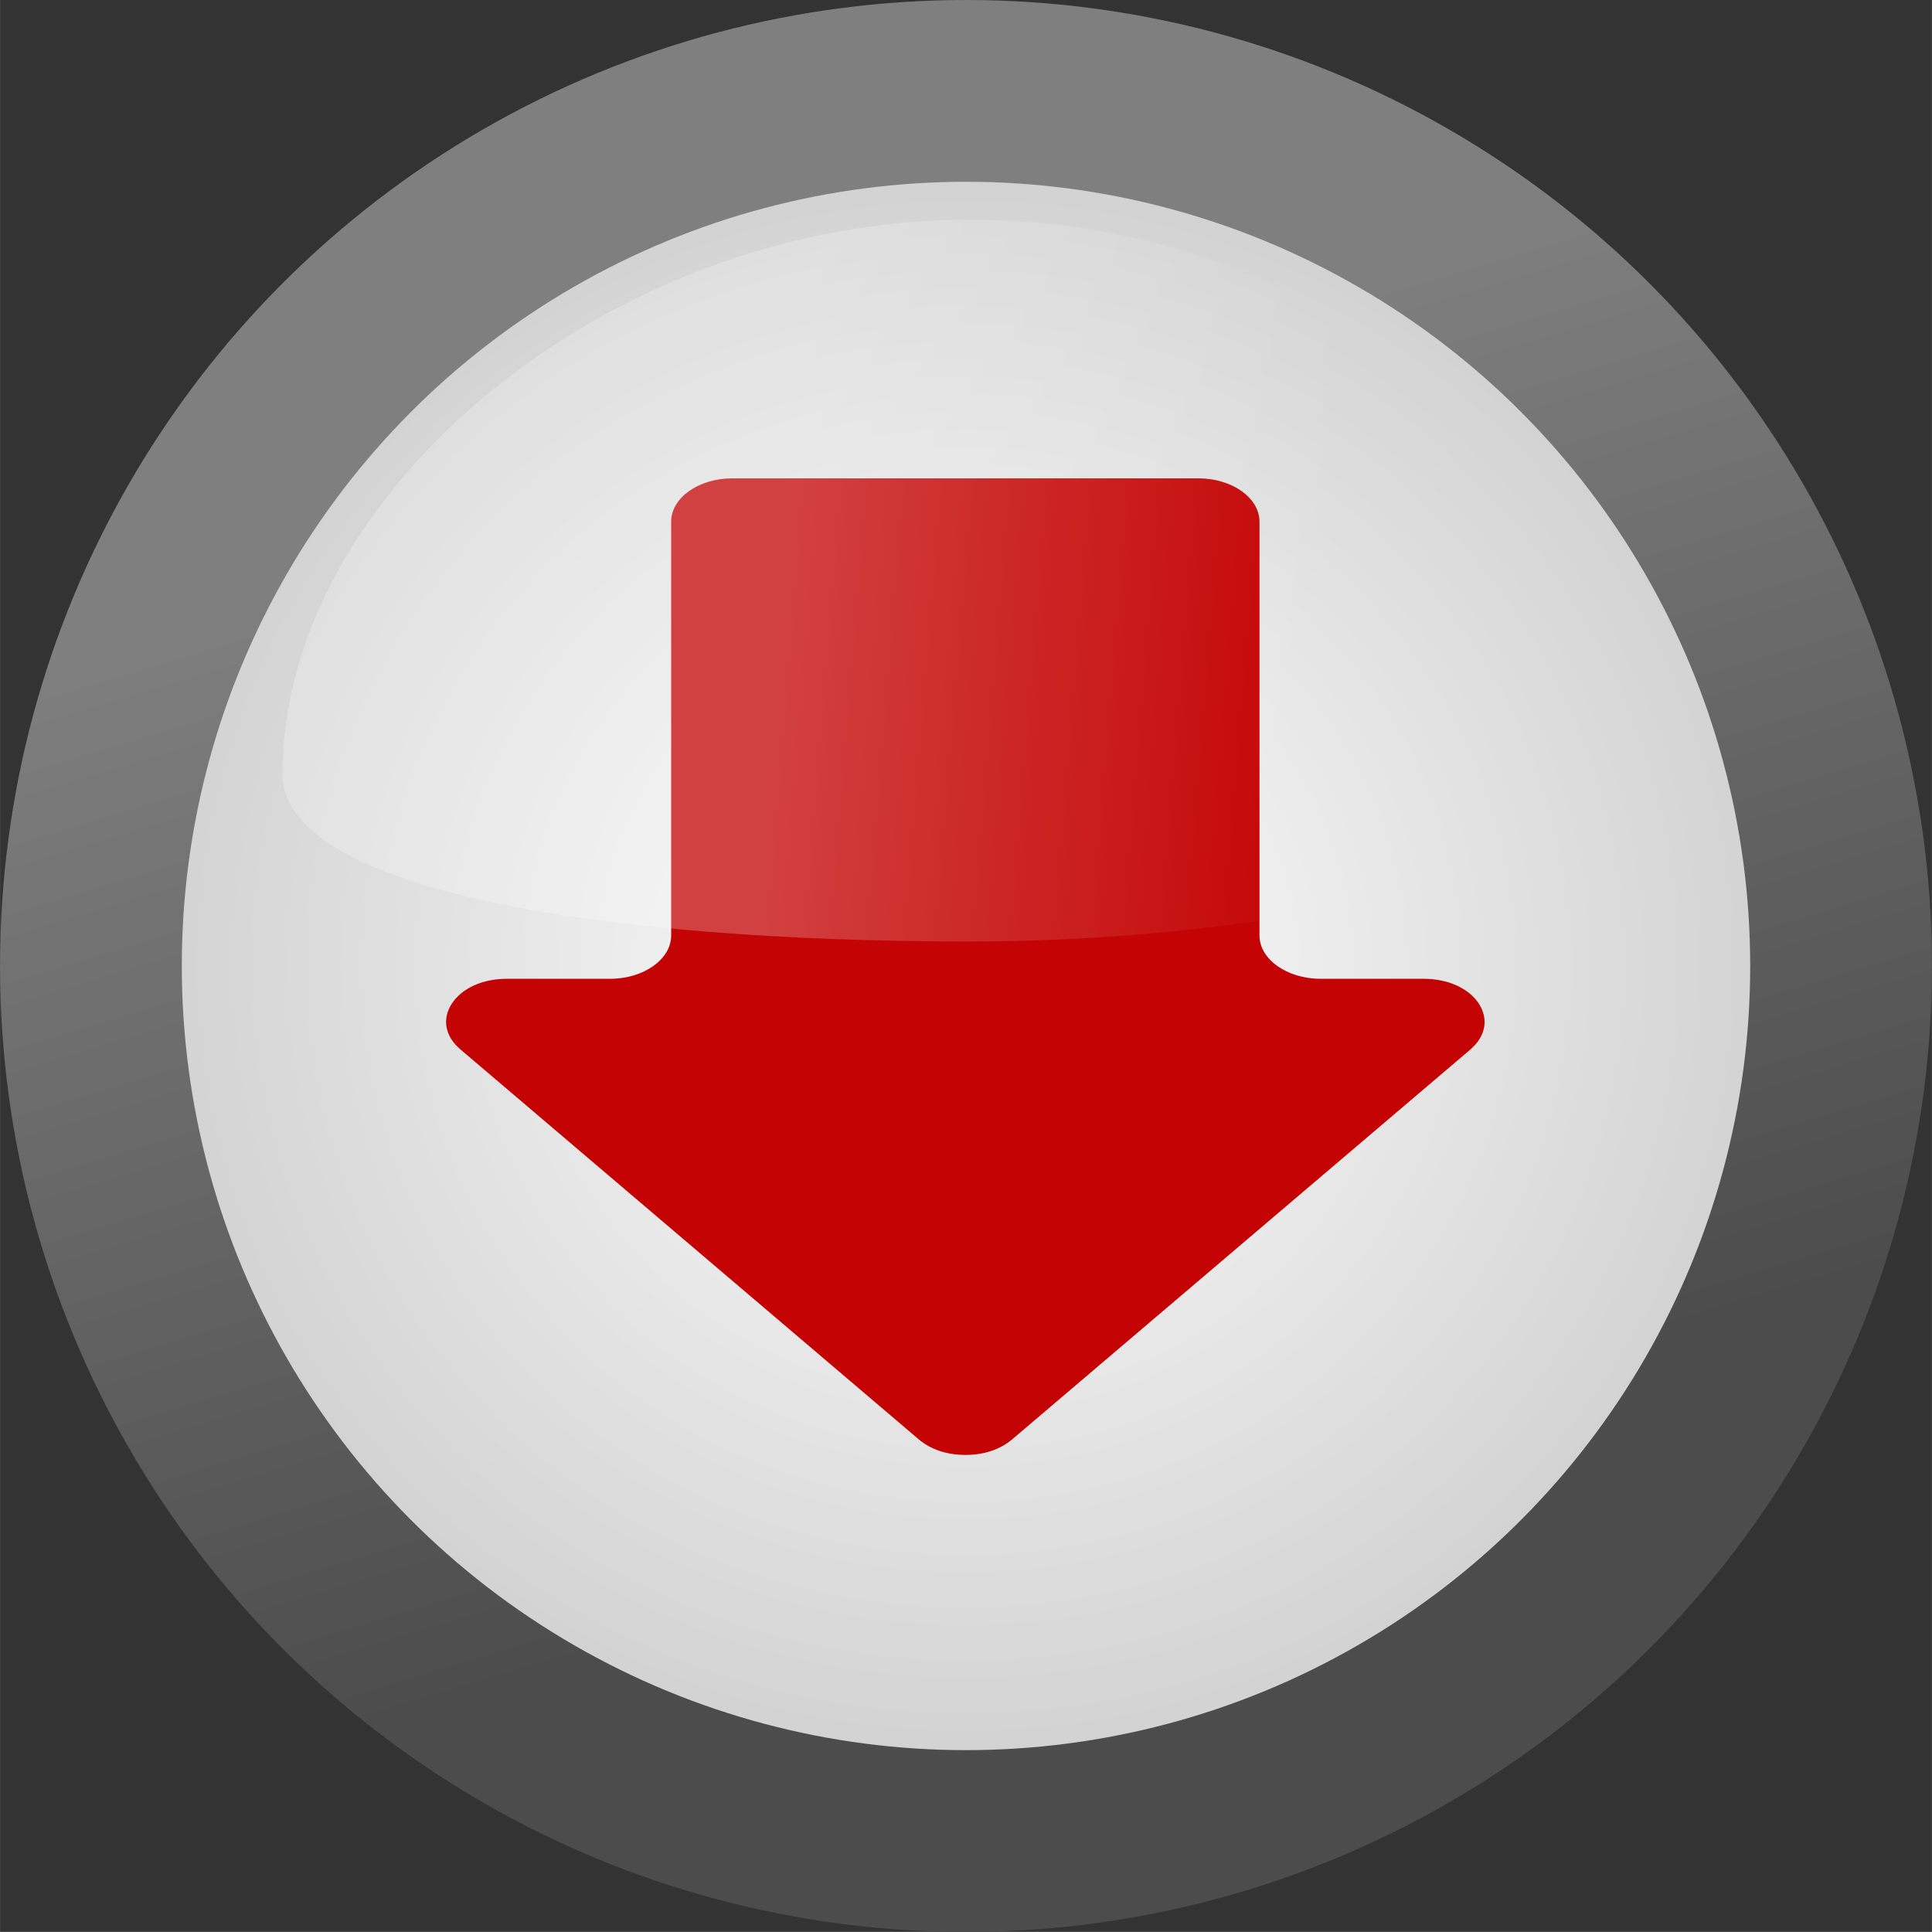
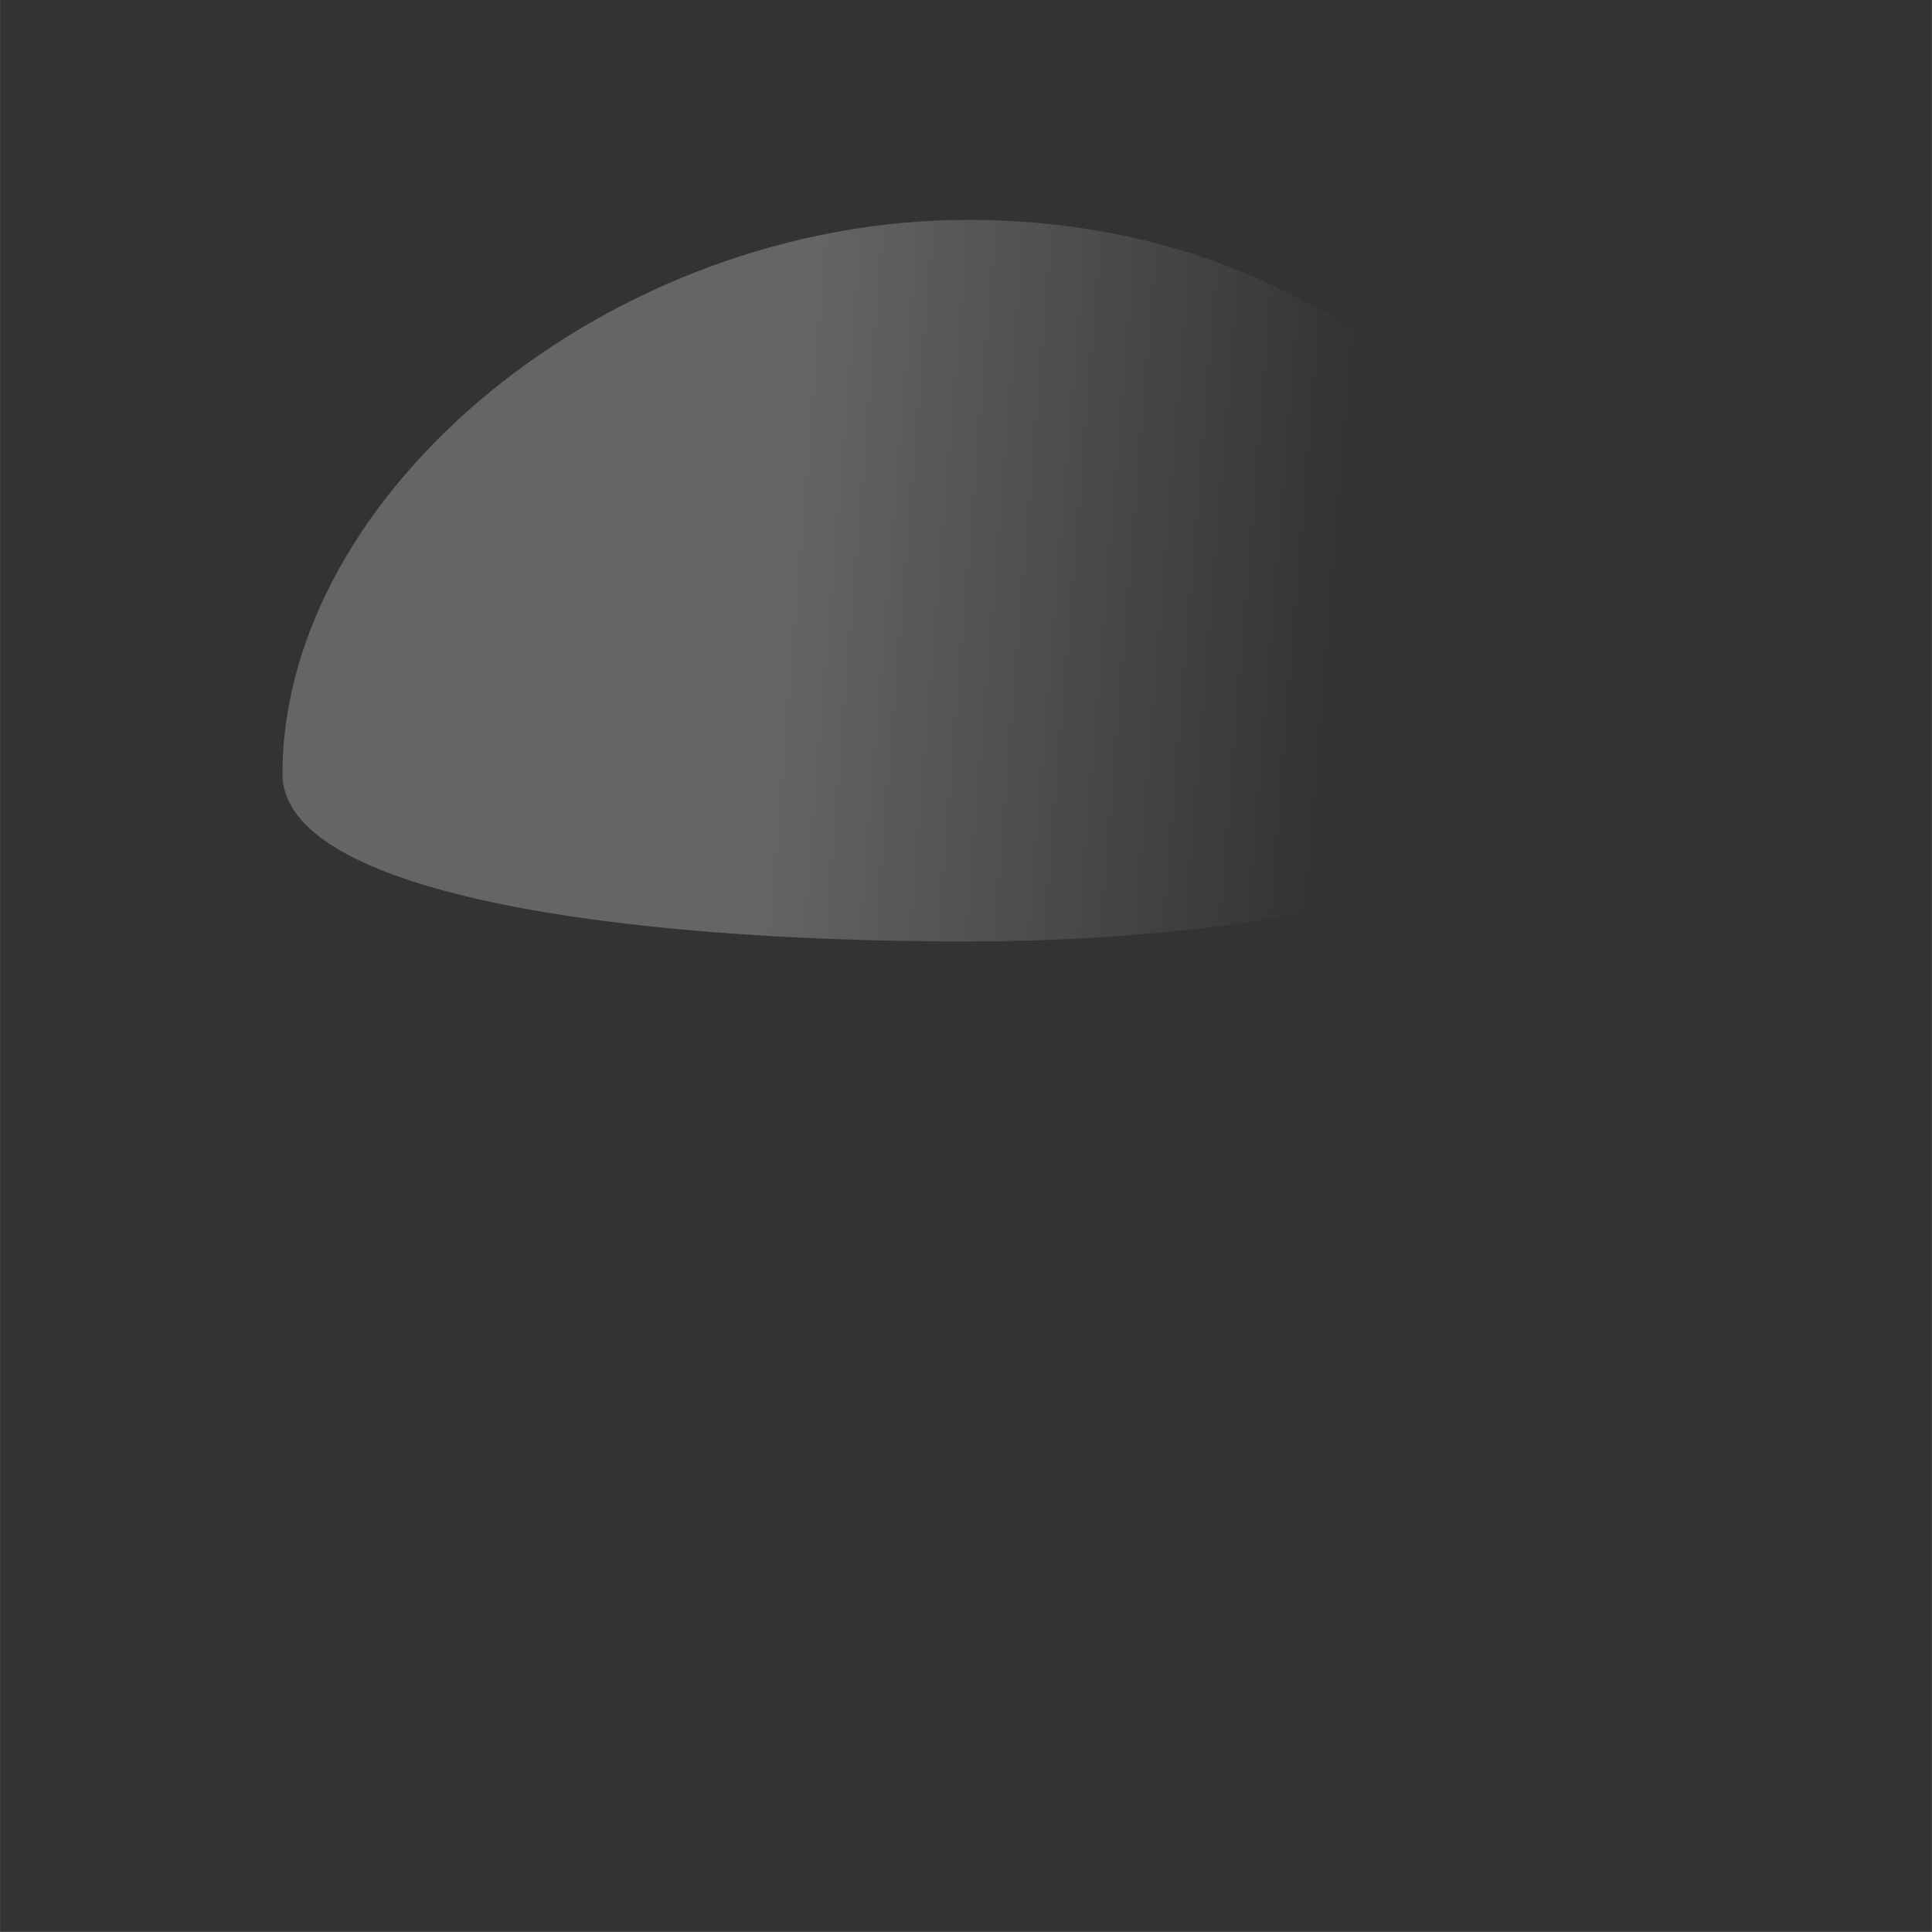
<svg xmlns="http://www.w3.org/2000/svg" xmlns:ns1="http://www.inkscape.org/namespaces/inkscape" xmlns:ns2="http://sodipodi.sourceforge.net/DTD/sodipodi-0.dtd" xmlns:xlink="http://www.w3.org/1999/xlink" xml:space="preserve" width="23.757mm" height="23.756mm" style="shape-rendering:geometricPrecision; text-rendering:geometricPrecision; image-rendering:optimizeQuality; fill-rule:evenodd; clip-rule:evenodd" viewBox="0 0 3.55 3.55" id="svg2" version="1.1" ns1:version="0.48.3.1 r9886" ns2:docname="232.svg">
  <rect x="0" y="0" width="3.55" height="3.55" fill="#333333" stroke="none" />
  <ns2:namedview pagecolor="#ffffff" bordercolor="#666666" borderopacity="1" objecttolerance="10" gridtolerance="10" guidetolerance="10" ns1:pageopacity="0" ns1:pageshadow="2" ns1:window-width="1440" ns1:window-height="844" id="namedview35" showgrid="false" ns1:zoom="3.9650823" ns1:cx="22.234919" ns1:cy="64.540577" ns1:window-x="-4" ns1:window-y="-4" ns1:window-maximized="1" ns1:current-layer="svg2" />
  <defs id="defs4">
    <linearGradient ns1:collect="always" id="linearGradient3001">
      <stop style="stop-color:#ffffff;stop-opacity:1;" offset="0" id="stop3003" />
      <stop style="stop-color:#ffffff;stop-opacity:0;" offset="1" id="stop3005" />
    </linearGradient>
    <style type="text/css" id="style6">
   
    .fil2 {fill:#333333}
    .fil3 {fill:url(#id0)}
    .fil0 {fill:url(#id1)}
    .fil1 {fill:url(#id2)}
   
  </style>
    <linearGradient id="id0" gradientUnits="userSpaceOnUse" x1="2.493" y1="0.971" x2="1.066" y2="1.163">
      <stop offset="0" style="stop-color:#ffffff;stop-opacity:1" id="stop9" />
      <stop offset="1" style="stop-color:#cccccc;stop-opacity:1" id="stop11" />
    </linearGradient>
    <linearGradient id="id1" gradientUnits="userSpaceOnUse" x1="2.069" y1="2.749" x2="1.481" y2="0.801">
      <stop offset="0" style="stop-color:#4C4C4C" id="stop14" />
      <stop offset="1" style="stop-color:#7F7F7F" id="stop16" />
    </linearGradient>
    <radialGradient id="id2" gradientUnits="userSpaceOnUse" cx="1.775" cy="1.775" r="5.933" fx="1.775" fy="1.775" gradientTransform="matrix(0.386,0,0,0.376,1.089,1.107)">
      <stop offset="0" style="stop-color:white" id="stop19" />
      <stop offset="0.929" style="stop-color:#BFBFBF" id="stop21" />
      <stop offset="1" style="stop-color:#7F7F7F" id="stop23" />
    </radialGradient>
    <linearGradient ns1:collect="always" xlink:href="#id0" id="linearGradient3015" gradientUnits="userSpaceOnUse" x1="2.109" y1="1.167" x2="1.194" y2="1.283" />
    <linearGradient ns1:collect="always" xlink:href="#linearGradient3001" id="linearGradient3007" x1="1.429" y1="1.113" x2="2.445" y2="1.196" gradientUnits="userSpaceOnUse" />
    <linearGradient ns1:collect="always" xlink:href="#linearGradient3001" id="linearGradient3005" gradientUnits="userSpaceOnUse" x1="1.429" y1="1.113" x2="2.445" y2="1.196" />
    <linearGradient ns1:collect="always" xlink:href="#linearGradient3001" id="linearGradient3008" gradientUnits="userSpaceOnUse" x1="1.429" y1="1.113" x2="2.445" y2="1.196" />
    <style id="style3024" type="text/css">
   
    .fil0 {fill:#C40404}
   
  </style>
  </defs>
  <g id="hmigradengt" ns1:label="#g3010">
-     <circle class="fil0" cx="1.775" cy="1.775" r="1.775" id="circle27" style="fill:url(#id1)" ns2:cx="1.7752" ns2:cy="1.77517" ns2:rx="1.7752" ns2:ry="1.7752" />
-   </g>
-   <circle ns2:ry="1.4410501" ns2:rx="1.4410501" ns2:cy="1.77516" ns2:cx="1.7752" style="fill:url(#id2)" id="circle29" r="1.441" cy="1.775" cx="1.775" class="fil1" />
+     </g>
  <g id="shape" ns1:label="#g3040" transform="matrix(0,1,-1,0,3.52,-0.045)">
    <g transform="matrix(0.485,0,0,0.485,0.924,0.792)" id="g3035" style="fill-rule:evenodd">
      <g id="图层_x0020_1">
-         <path style="fill:#c40404" ns1:connector-curvature="0" class="fil0" d="m 0.164,3.082 1.568,0 c 0.09,0 0.164,0.104 0.164,0.231 l 0,0.391 c 0,0.092 0.035,0.17 0.094,0.209 C 2.049,3.951 2.114,3.939 2.164,3.88 L 3.641,2.144 C 3.679,2.099 3.7,2.038 3.7,1.967 3.7,1.896 3.679,1.835 3.641,1.79 L 2.164,0.054 C 2.114,-0.004 2.049,-0.016 1.99,0.022 1.931,0.061 1.896,0.14 1.896,0.231 l 0,0.391 c 0,0.127 -0.074,0.231 -0.164,0.231 l -1.568,0 c -0.09,0 -0.164,0.104 -0.164,0.231 l 0,1.767 c 0,0.127 0.074,0.231 0.164,0.231 z" id="path3028" />
-       </g>
+         </g>
    </g>
  </g>
  <g id="g2997" style="opacity:0.7;fill:url(#linearGradient3008);fill-opacity:1">
    <path class="fil3" d="m 0.519,1.422 c 0,0.217 0.6,0.308 1.26,0.308 0.661,0 1.261,-0.171 1.261,-0.388 -0.171,-0.504 -0.601,-0.938 -1.261,-0.938 -0.661,0 -1.26,0.502 -1.26,1.018 z" id="path33" style="opacity:0.35;fill:url(#linearGradient3005);fill-opacity:1" ns1:connector-curvature="0" />
  </g>
</svg>